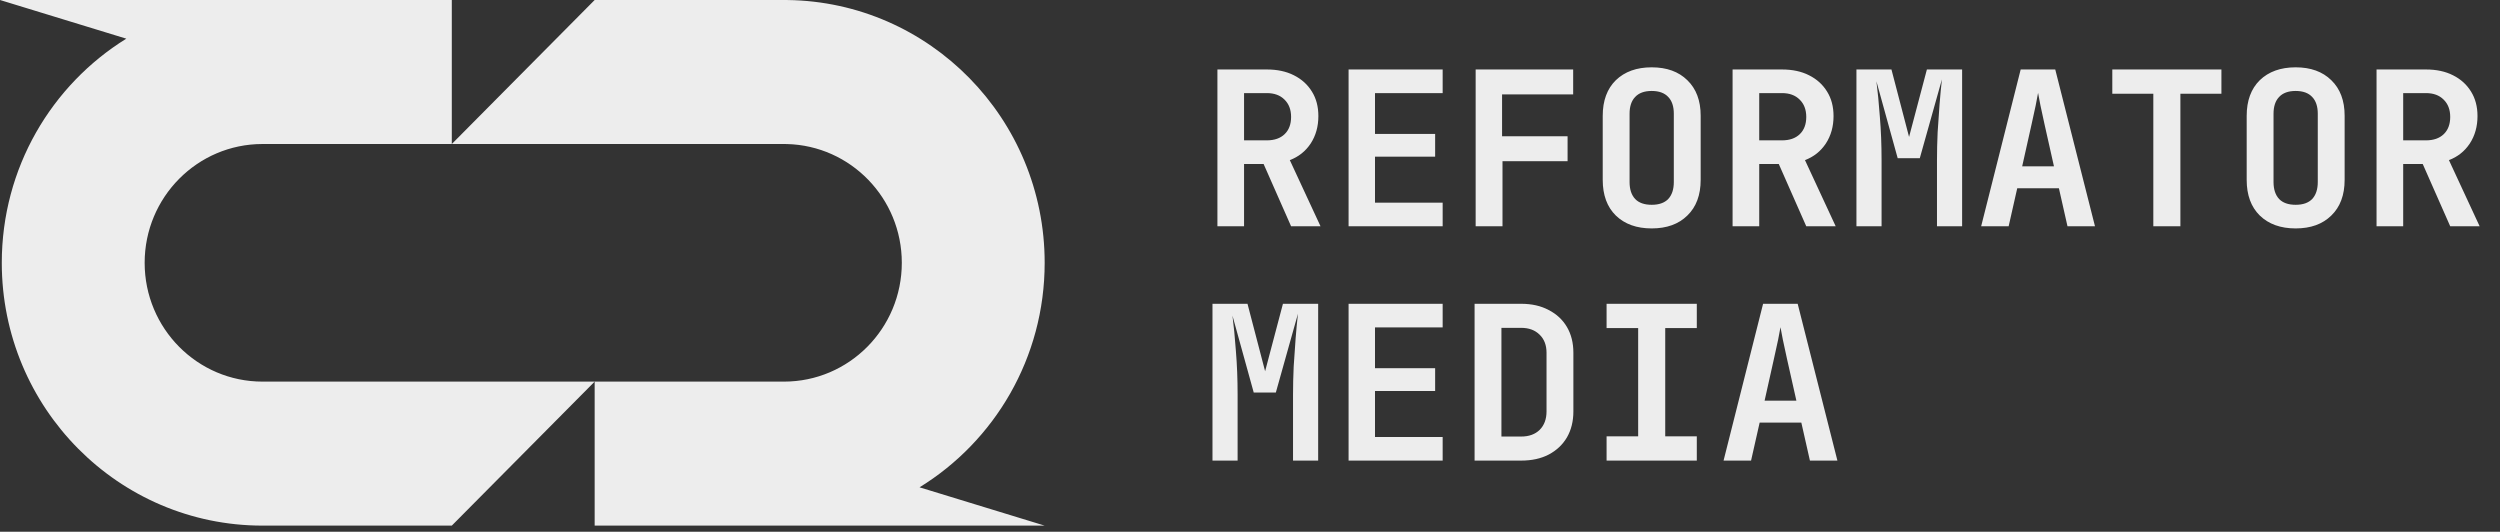
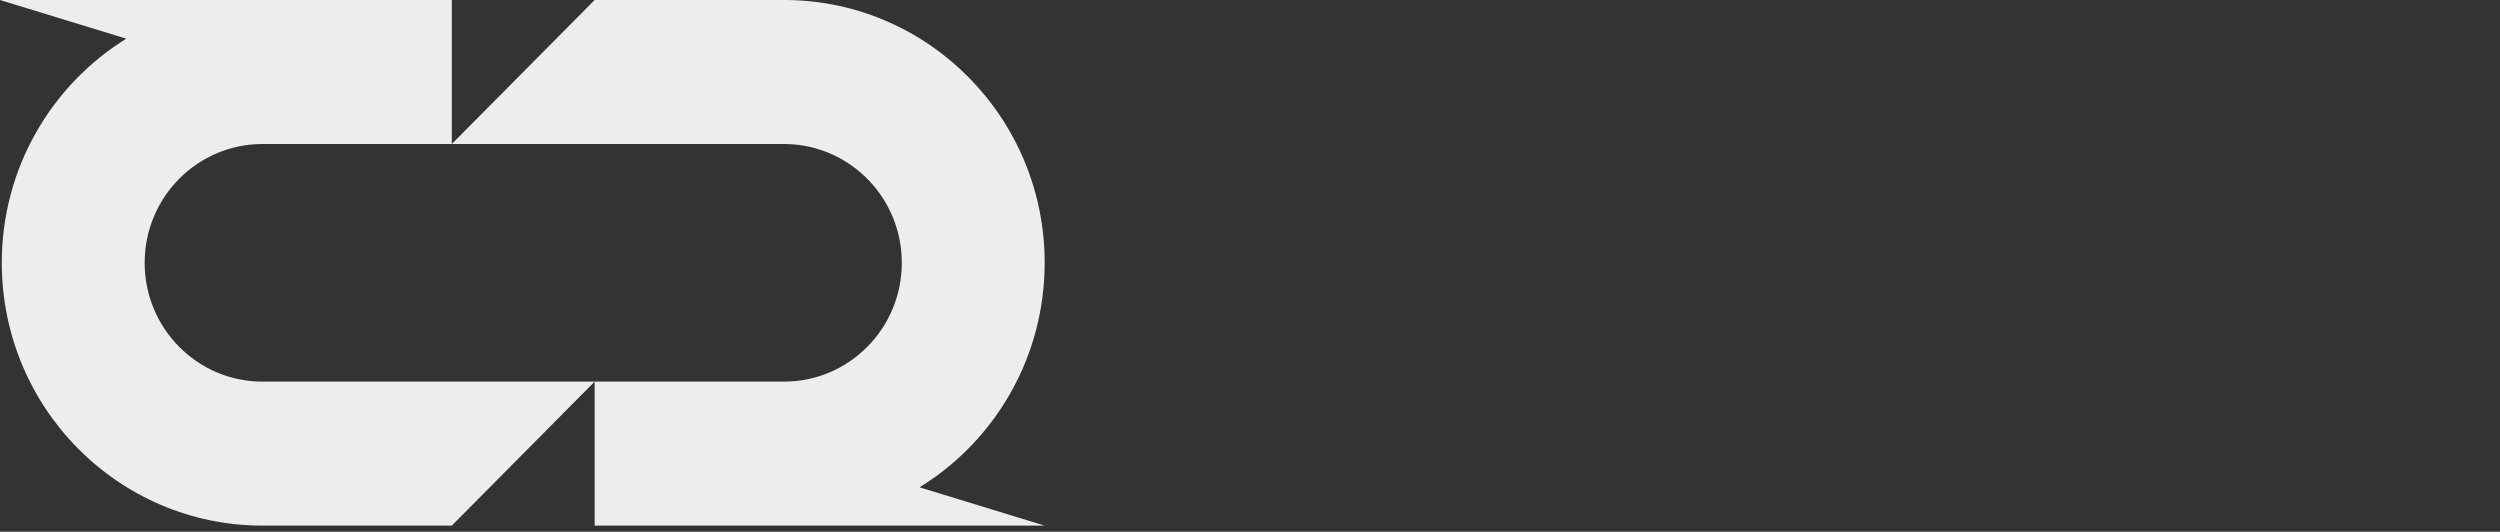
<svg xmlns="http://www.w3.org/2000/svg" width="315" height="67" viewBox="0 0 315 67" fill="none">
  <rect x="0" y="0" width="315" height="67" fill="#333333" stroke="none" />
-   <path d="M152.773 58.035V38.278H157.184L159.404 46.776L161.65 38.278H166.088V58.035H162.922V49.726C162.922 48.59 162.949 47.417 163.003 46.208C163.075 44.981 163.156 43.799 163.247 42.663C163.337 41.508 163.436 40.461 163.544 39.523L160.757 49.456H157.969L155.29 39.767C155.452 41.012 155.597 42.5 155.723 44.232C155.867 45.946 155.939 47.778 155.939 49.726V58.035H152.773ZM169.921 58.035V38.278H181.775V41.255H173.25V46.397H180.827V49.266H173.25V55.058H181.775V58.035H169.921ZM185.797 58.035V38.278H191.669C193.005 38.278 194.159 38.54 195.134 39.063C196.126 39.568 196.893 40.281 197.434 41.201C197.975 42.121 198.246 43.204 198.246 44.449V51.837C198.246 53.082 197.975 54.174 197.434 55.112C196.893 56.032 196.126 56.754 195.134 57.277C194.159 57.782 193.005 58.035 191.669 58.035H185.797ZM189.18 55.004H191.669C192.644 55.004 193.42 54.724 193.997 54.165C194.574 53.587 194.863 52.811 194.863 51.837V44.449C194.863 43.492 194.574 42.735 193.997 42.175C193.42 41.598 192.644 41.309 191.669 41.309H189.18V55.004ZM202.43 58.035V54.977H206.409V41.336H202.43V38.278H213.797V41.336H209.819V54.977H213.797V58.035H202.43ZM217.169 58.035L222.149 38.278H226.507L231.513 58.035H228.049L226.967 53.244H221.716L220.634 58.035H217.169ZM222.339 50.484H226.344L225.153 45.179C224.955 44.295 224.783 43.502 224.639 42.798C224.495 42.076 224.396 41.553 224.341 41.228C224.287 41.553 224.188 42.076 224.044 42.798C223.899 43.502 223.728 44.286 223.529 45.152L222.339 50.484Z" fill="#EDEDED" />
-   <path d="M153.395 28.511V8.754H159.62C160.937 8.754 162.074 8.998 163.03 9.485C164.004 9.972 164.762 10.658 165.303 11.542C165.845 12.408 166.115 13.436 166.115 14.627C166.115 15.944 165.79 17.099 165.141 18.091C164.491 19.065 163.616 19.76 162.516 20.175L166.386 28.511H162.678L159.214 20.662H156.751V28.511H153.395ZM156.751 17.685H159.62C160.576 17.685 161.325 17.424 161.866 16.9C162.407 16.377 162.678 15.655 162.678 14.735C162.678 13.815 162.398 13.084 161.839 12.543C161.298 12.002 160.558 11.731 159.62 11.731H156.751V17.685ZM169.921 28.511V8.754H181.775V11.731H173.25V16.873H180.827V19.742H173.25V25.534H181.775V28.511H169.921ZM185.932 28.511V8.754H198.219V11.893H189.261V17.171H197.515V20.31H189.315V28.511H185.932ZM208.114 28.781C206.219 28.781 204.713 28.24 203.594 27.157C202.493 26.075 201.943 24.577 201.943 22.665V14.6C201.943 12.687 202.493 11.19 203.594 10.107C204.713 9.025 206.219 8.483 208.114 8.483C210.008 8.483 211.506 9.025 212.606 10.107C213.725 11.19 214.284 12.678 214.284 14.573V22.665C214.284 24.577 213.725 26.075 212.606 27.157C211.506 28.24 210.008 28.781 208.114 28.781ZM208.114 25.804C209.034 25.804 209.728 25.561 210.198 25.073C210.667 24.568 210.901 23.856 210.901 22.935V14.329C210.901 13.409 210.667 12.705 210.198 12.218C209.728 11.713 209.034 11.46 208.114 11.46C207.193 11.46 206.499 11.713 206.03 12.218C205.561 12.705 205.326 13.409 205.326 14.329V22.935C205.326 23.856 205.561 24.568 206.03 25.073C206.499 25.561 207.193 25.804 208.114 25.804ZM218.306 28.511V8.754H224.531C225.848 8.754 226.985 8.998 227.941 9.485C228.915 9.972 229.673 10.658 230.214 11.542C230.755 12.408 231.026 13.436 231.026 14.627C231.026 15.944 230.701 17.099 230.052 18.091C229.402 19.065 228.527 19.76 227.427 20.175L231.297 28.511H227.589L224.125 20.662H221.662V28.511H218.306ZM221.662 17.685H224.531C225.487 17.685 226.236 17.424 226.777 16.9C227.318 16.377 227.589 15.655 227.589 14.735C227.589 13.815 227.309 13.084 226.75 12.543C226.209 12.002 225.469 11.731 224.531 11.731H221.662V17.685ZM233.911 28.511V8.754H238.323L240.542 17.252L242.788 8.754H247.227V28.511H244.06V20.202C244.06 19.065 244.087 17.893 244.141 16.684C244.214 15.457 244.295 14.275 244.385 13.138C244.475 11.984 244.574 10.937 244.683 9.999L241.895 19.931H239.108L236.428 10.242C236.591 11.488 236.735 12.976 236.861 14.708C237.006 16.422 237.078 18.253 237.078 20.202V28.511H233.911ZM249.625 28.511L254.605 8.754H258.962L263.969 28.511H260.504L259.422 23.72H254.172L253.089 28.511H249.625ZM254.794 20.96H258.799L257.609 15.655C257.41 14.771 257.239 13.977 257.094 13.274C256.95 12.552 256.851 12.029 256.797 11.704C256.743 12.029 256.643 12.552 256.499 13.274C256.355 13.977 256.183 14.762 255.985 15.628L254.794 20.96ZM271.319 28.511V11.812H266.15V8.754H279.899V11.812H274.729V28.511H271.319ZM289.252 28.781C287.358 28.781 285.851 28.24 284.732 27.157C283.632 26.075 283.082 24.577 283.082 22.665V14.6C283.082 12.687 283.632 11.19 284.732 10.107C285.851 9.025 287.358 8.483 289.252 8.483C291.147 8.483 292.644 9.025 293.745 10.107C294.863 11.19 295.423 12.678 295.423 14.573V22.665C295.423 24.577 294.863 26.075 293.745 27.157C292.644 28.24 291.147 28.781 289.252 28.781ZM289.252 25.804C290.172 25.804 290.867 25.561 291.336 25.073C291.805 24.568 292.04 23.856 292.04 22.935V14.329C292.04 13.409 291.805 12.705 291.336 12.218C290.867 11.713 290.172 11.46 289.252 11.46C288.332 11.46 287.637 11.713 287.168 12.218C286.699 12.705 286.465 13.409 286.465 14.329V22.935C286.465 23.856 286.699 24.568 287.168 25.073C287.637 25.561 288.332 25.804 289.252 25.804ZM299.445 28.511V8.754H305.669C306.986 8.754 308.123 8.998 309.079 9.485C310.054 9.972 310.811 10.658 311.353 11.542C311.894 12.408 312.165 13.436 312.165 14.627C312.165 15.944 311.84 17.099 311.19 18.091C310.541 19.065 309.666 19.76 308.565 20.175L312.435 28.511H308.727L305.263 20.662H302.801V28.511H299.445ZM302.801 17.685H305.669C306.626 17.685 307.374 17.424 307.916 16.9C308.457 16.377 308.727 15.655 308.727 14.735C308.727 13.815 308.448 13.084 307.889 12.543C307.347 12.002 306.608 11.731 305.669 11.731H302.801V17.685Z" fill="#EDEDED" />
  <path d="M56.926 18.145L74.927 0H98.778L99.202 0.003C117.15 0.232 131.628 14.969 131.628 33.114C131.628 45.094 125.317 55.588 115.863 61.402L131.628 66.228H74.927V48.084L56.926 66.228H33.076C14.933 66.228 0.225 51.403 0.225 33.114C0.225 21.165 6.503 10.695 15.916 4.872L0 0H56.926V18.145ZM33.076 18.145C24.874 18.145 18.226 24.847 18.226 33.114C18.226 41.381 24.874 48.084 33.076 48.084H98.778C106.979 48.084 113.628 41.381 113.628 33.114C113.628 24.976 107.185 18.355 99.161 18.15L98.778 18.145H33.076Z" fill="#EDEDED" />
</svg>